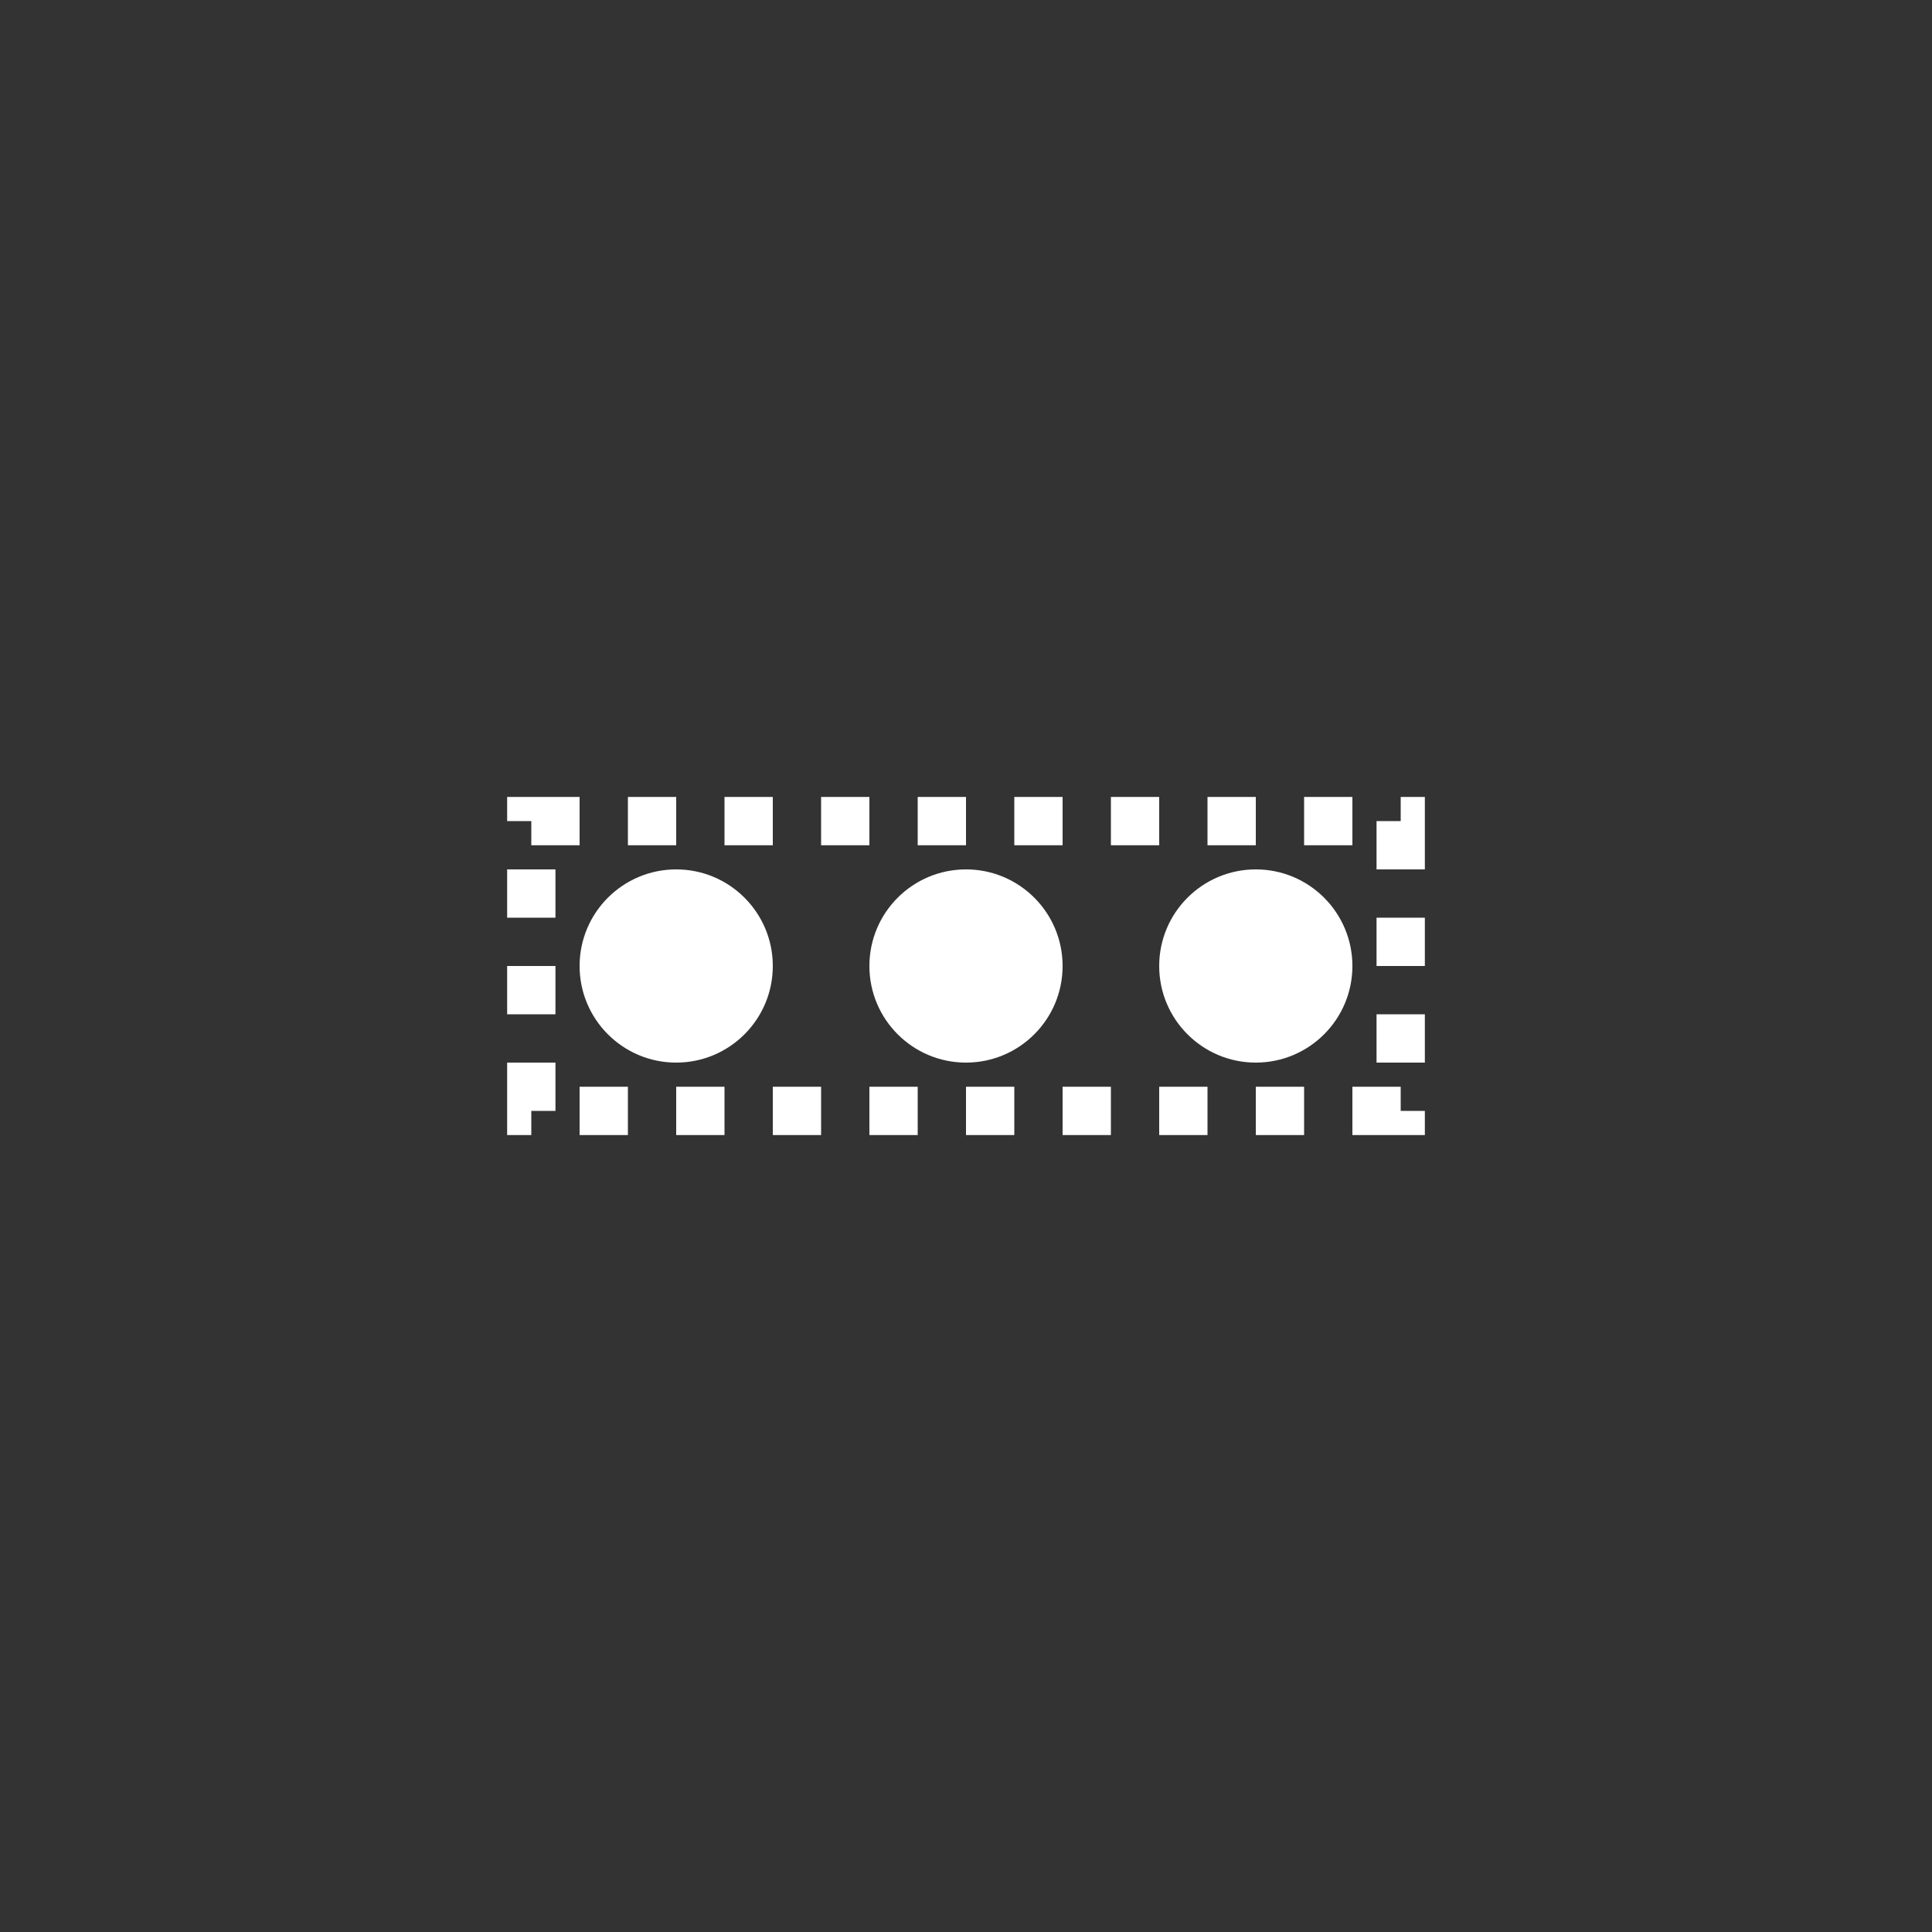
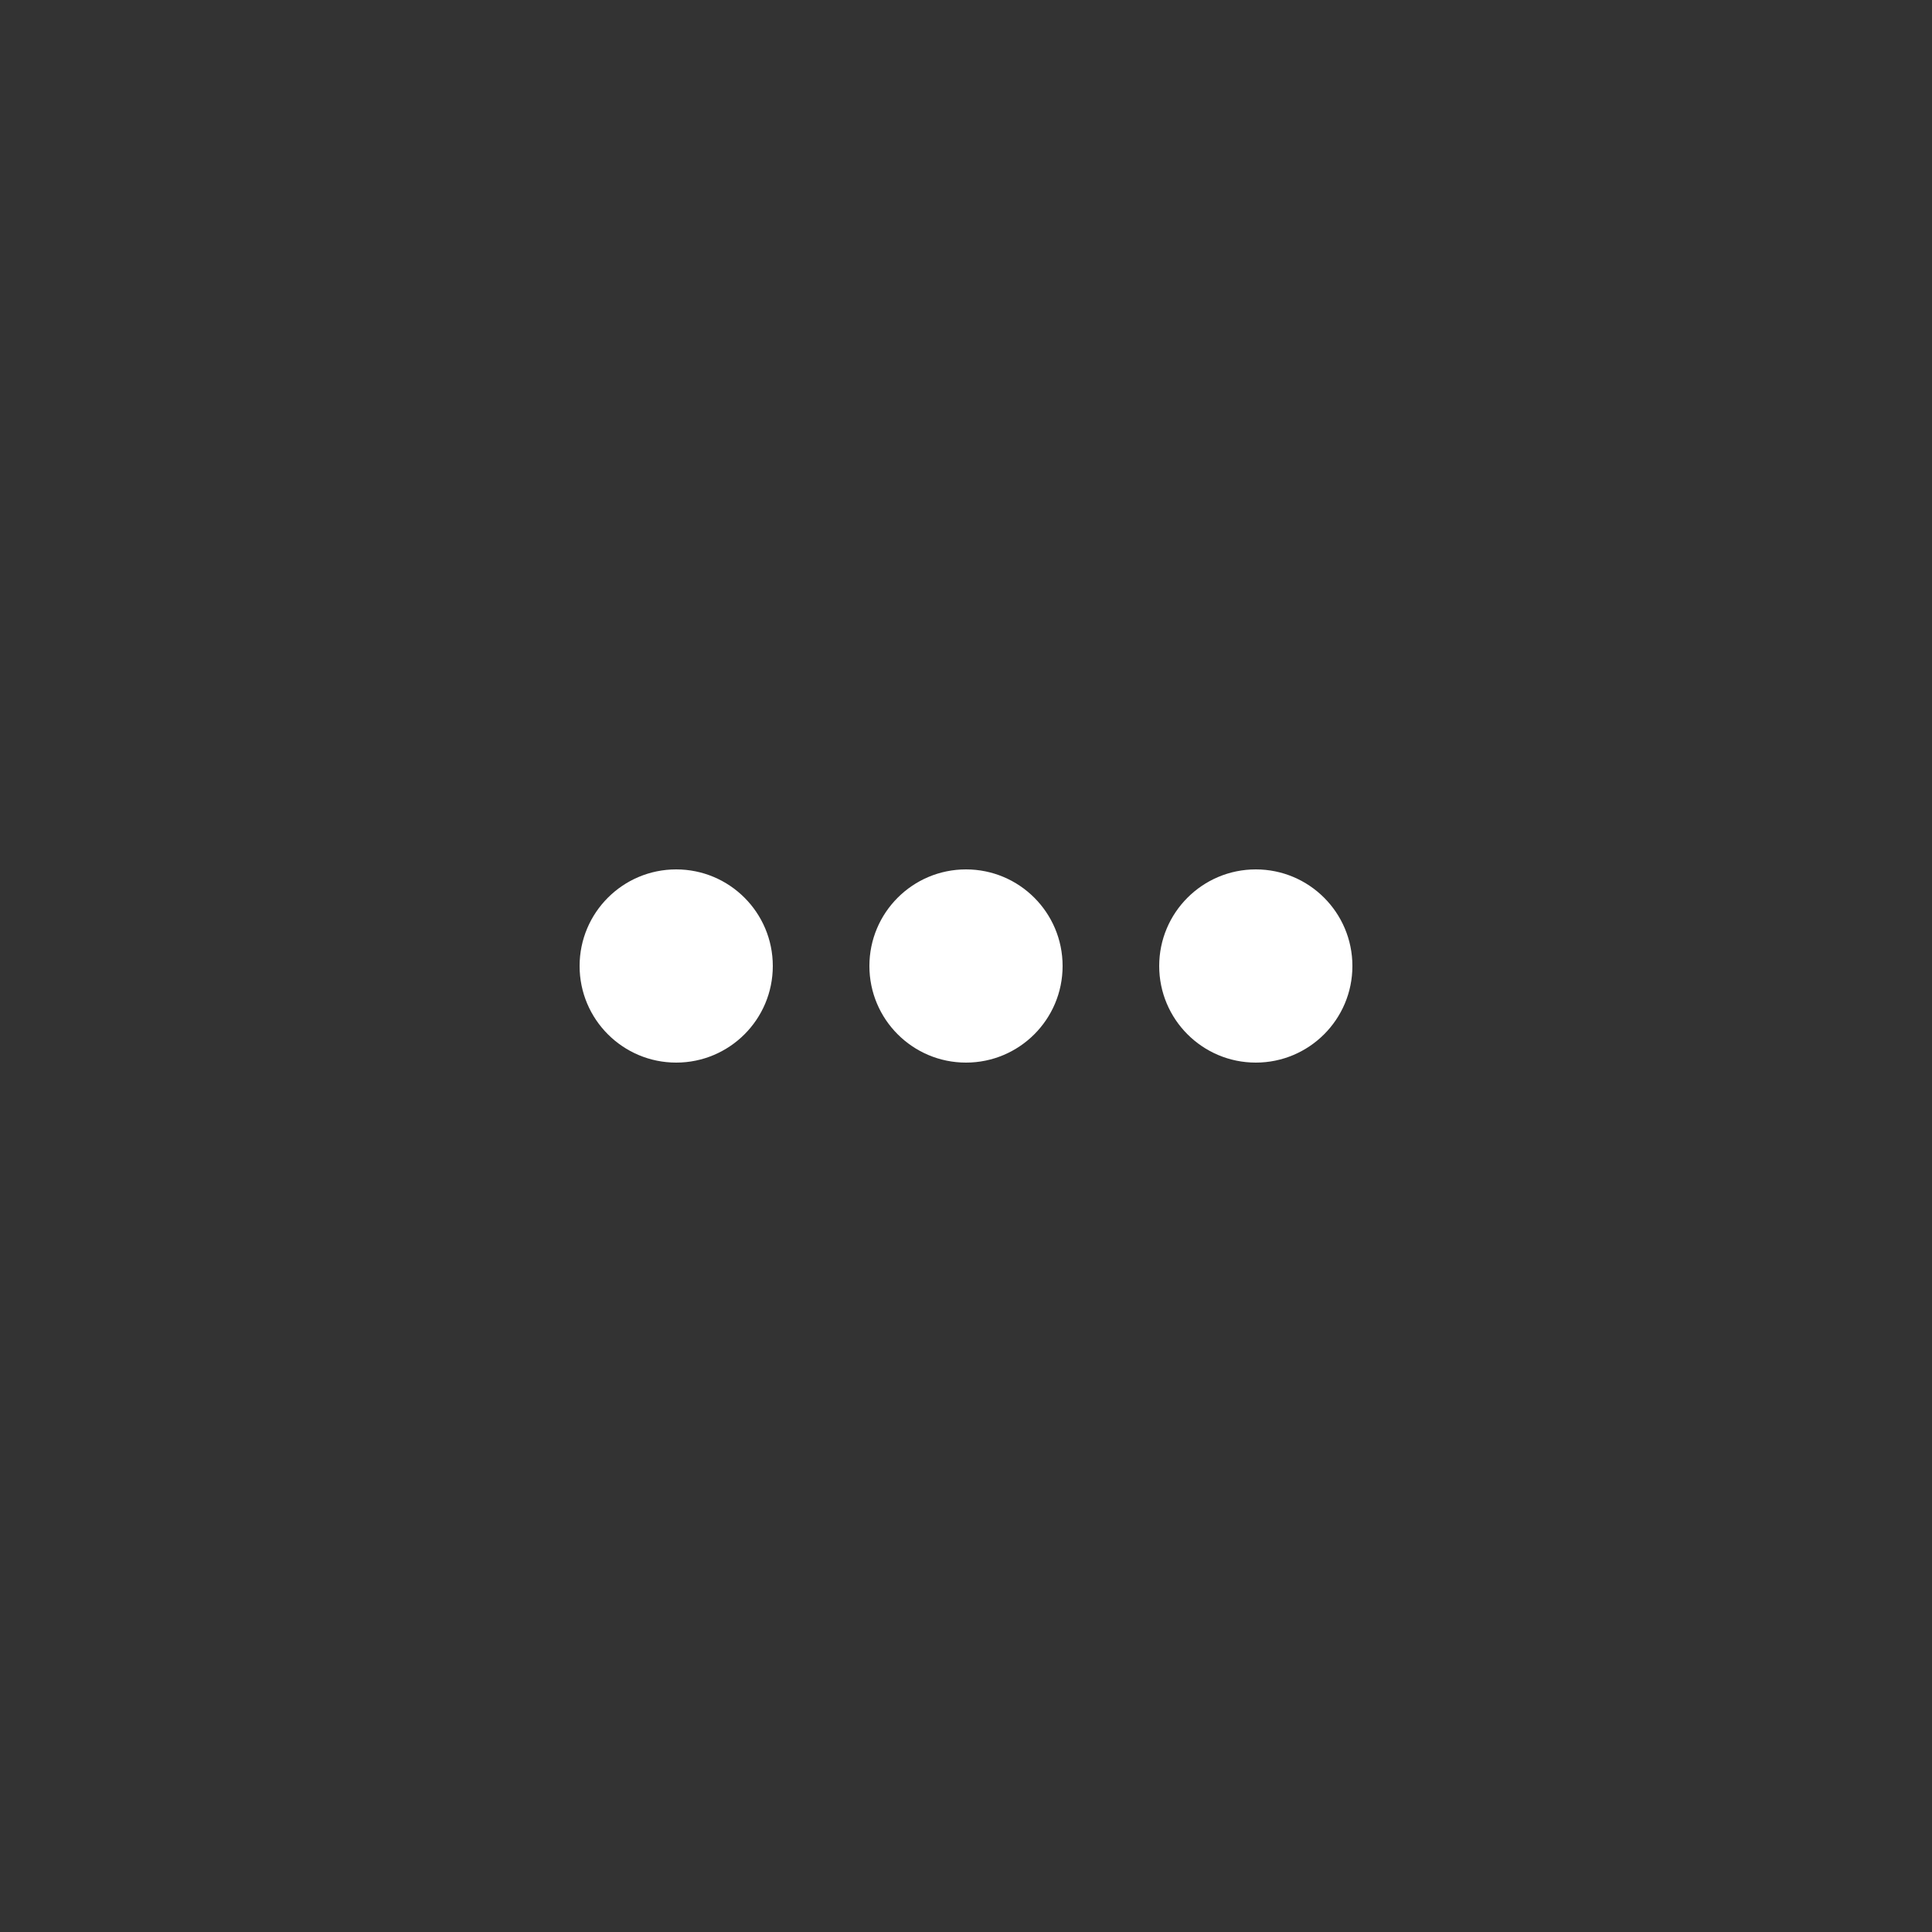
<svg height="400px" viewBox="0 0 400 400" width="400px">
  <rect x="0" y="0" width="400" height="400" fill="#333333" stroke="none" />
-   <rect height="60" style="fill:none;stroke:rgb(255,255,255);stroke-width:10;stroke-dasharray:10" width="180" x="110" y="170" />
  <ellipse cx="140" cy="200" rx="20" ry="20" style="fill:rgb(255,255,255);stroke:none;stroke-width:10;stroke-dasharray:10" />
  <ellipse cx="200" cy="200" rx="20" ry="20" style="fill:rgb(255,255,255);stroke:none;stroke-width:10;stroke-dasharray:10" />
  <ellipse cx="260" cy="200" rx="20" ry="20" style="fill:rgb(255,255,255);stroke:none;stroke-width:10;stroke-dasharray:10" />
</svg>